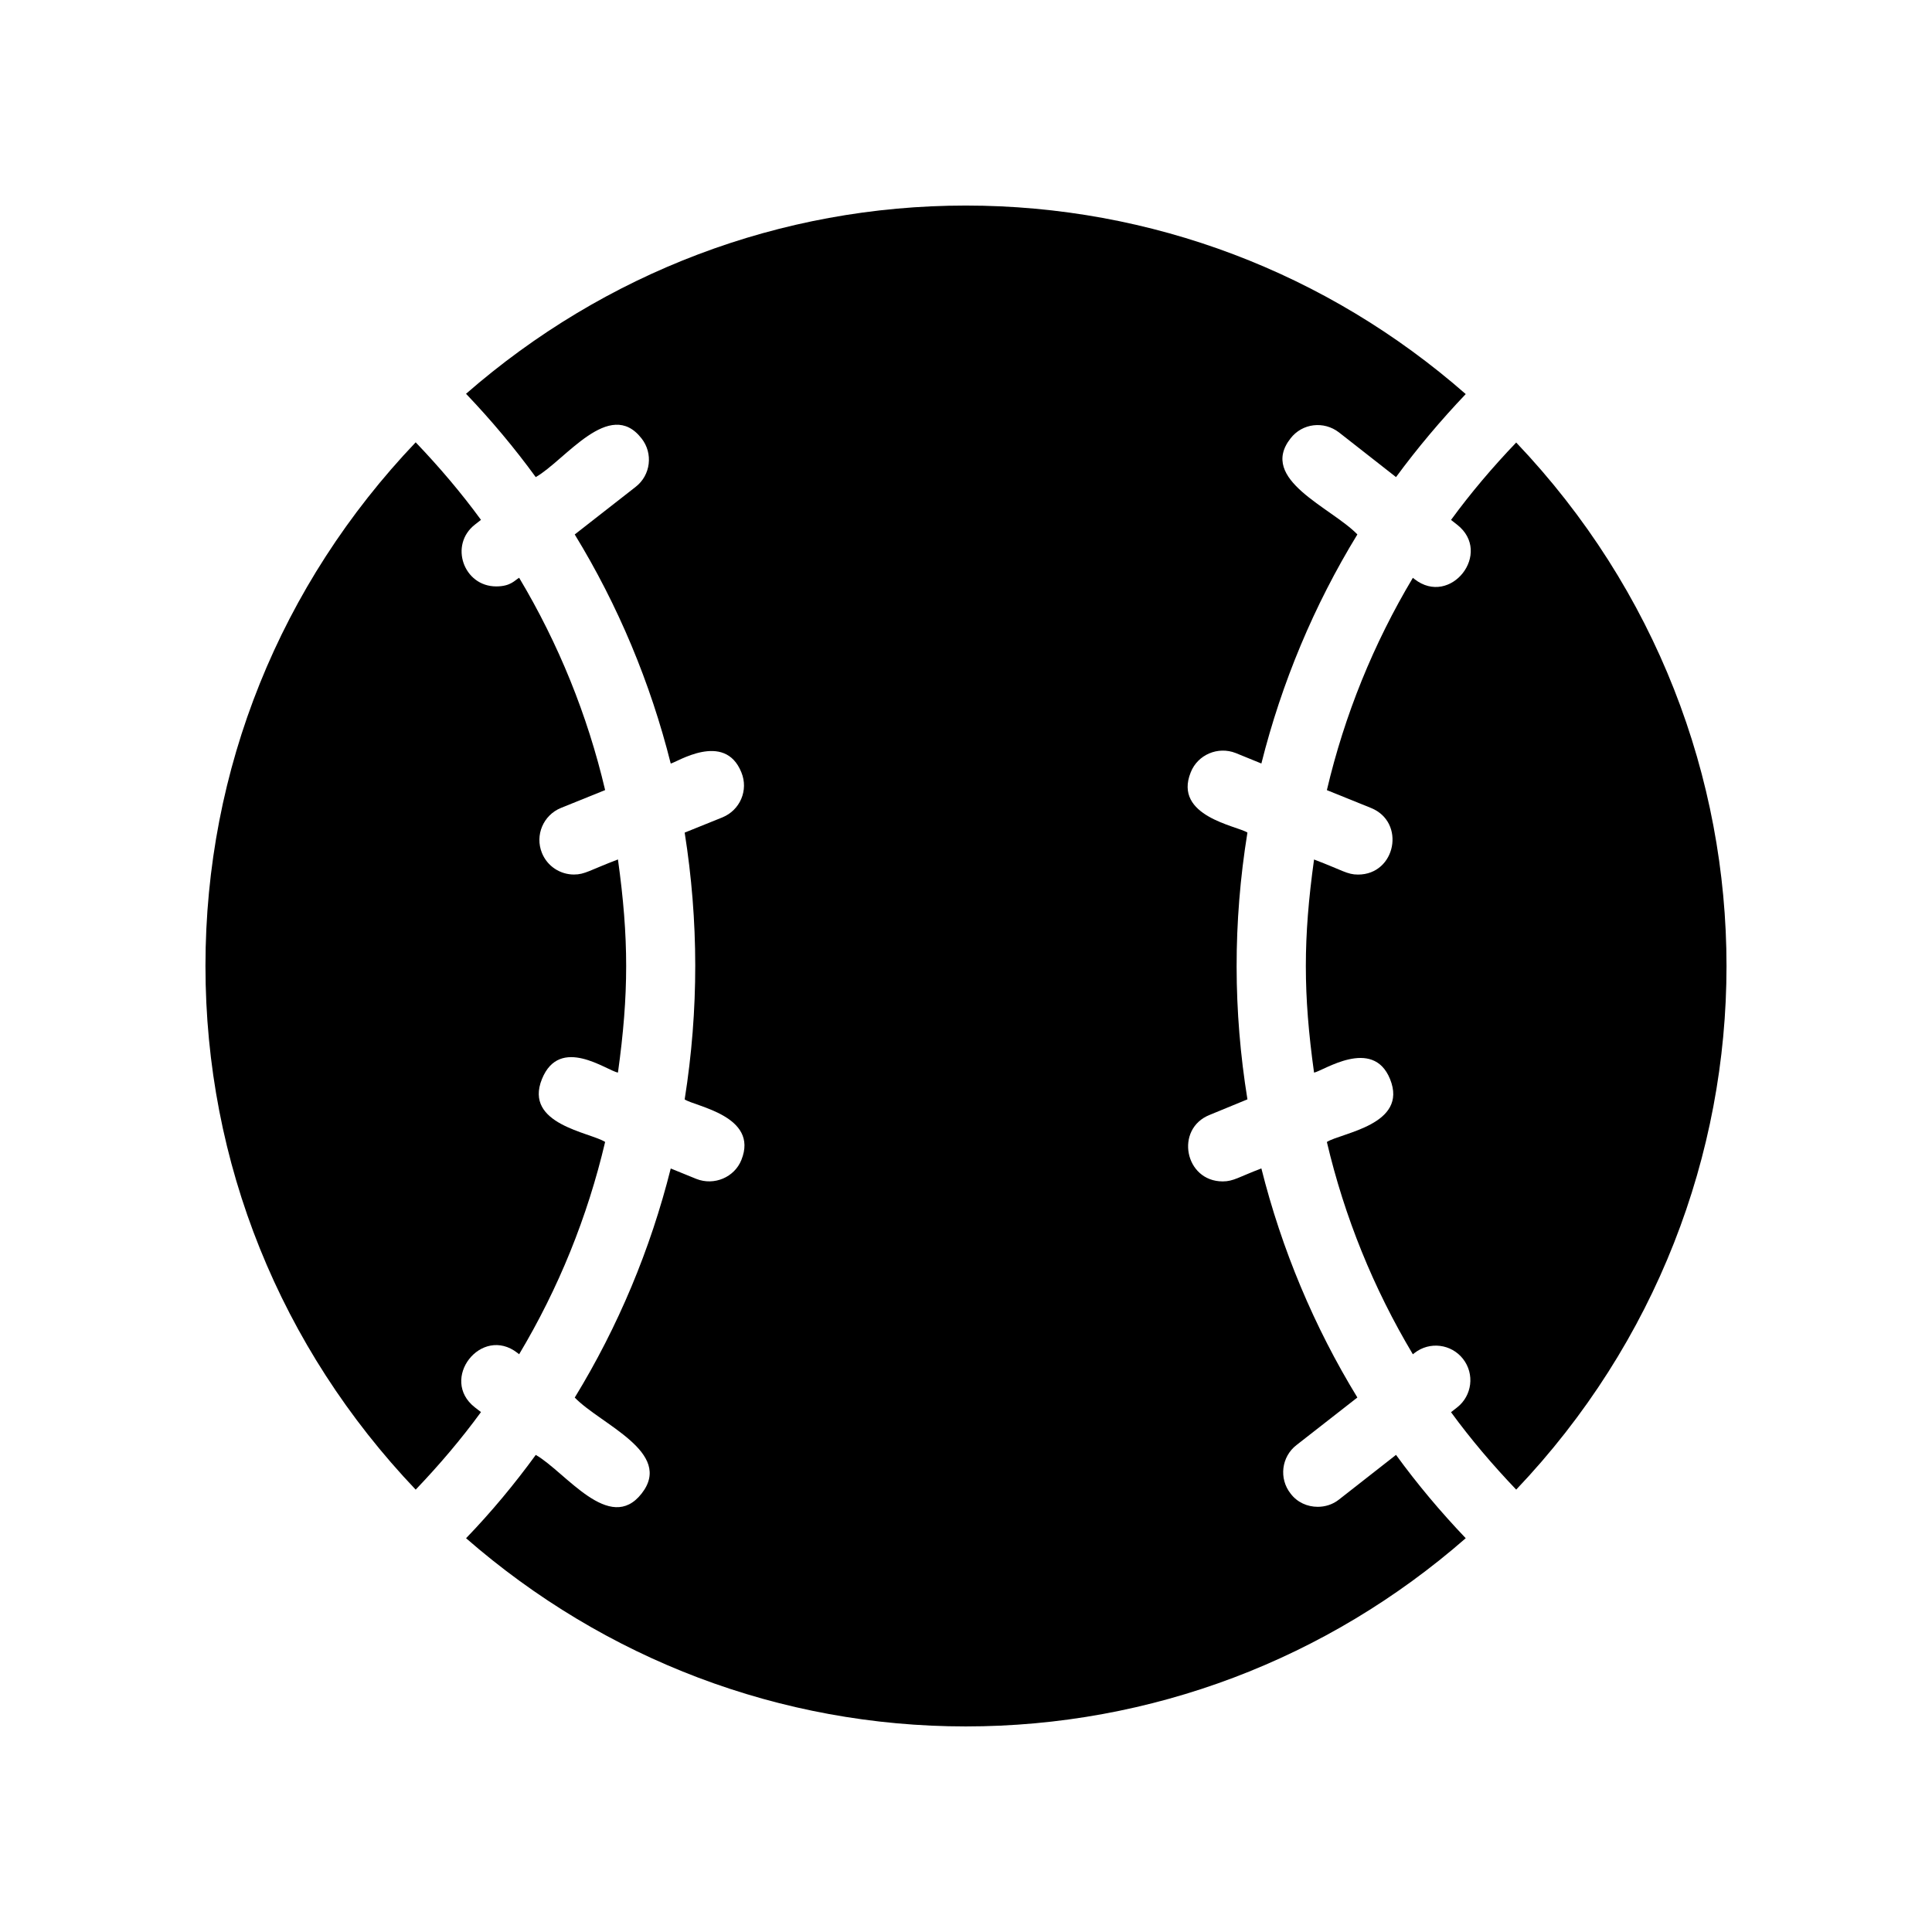
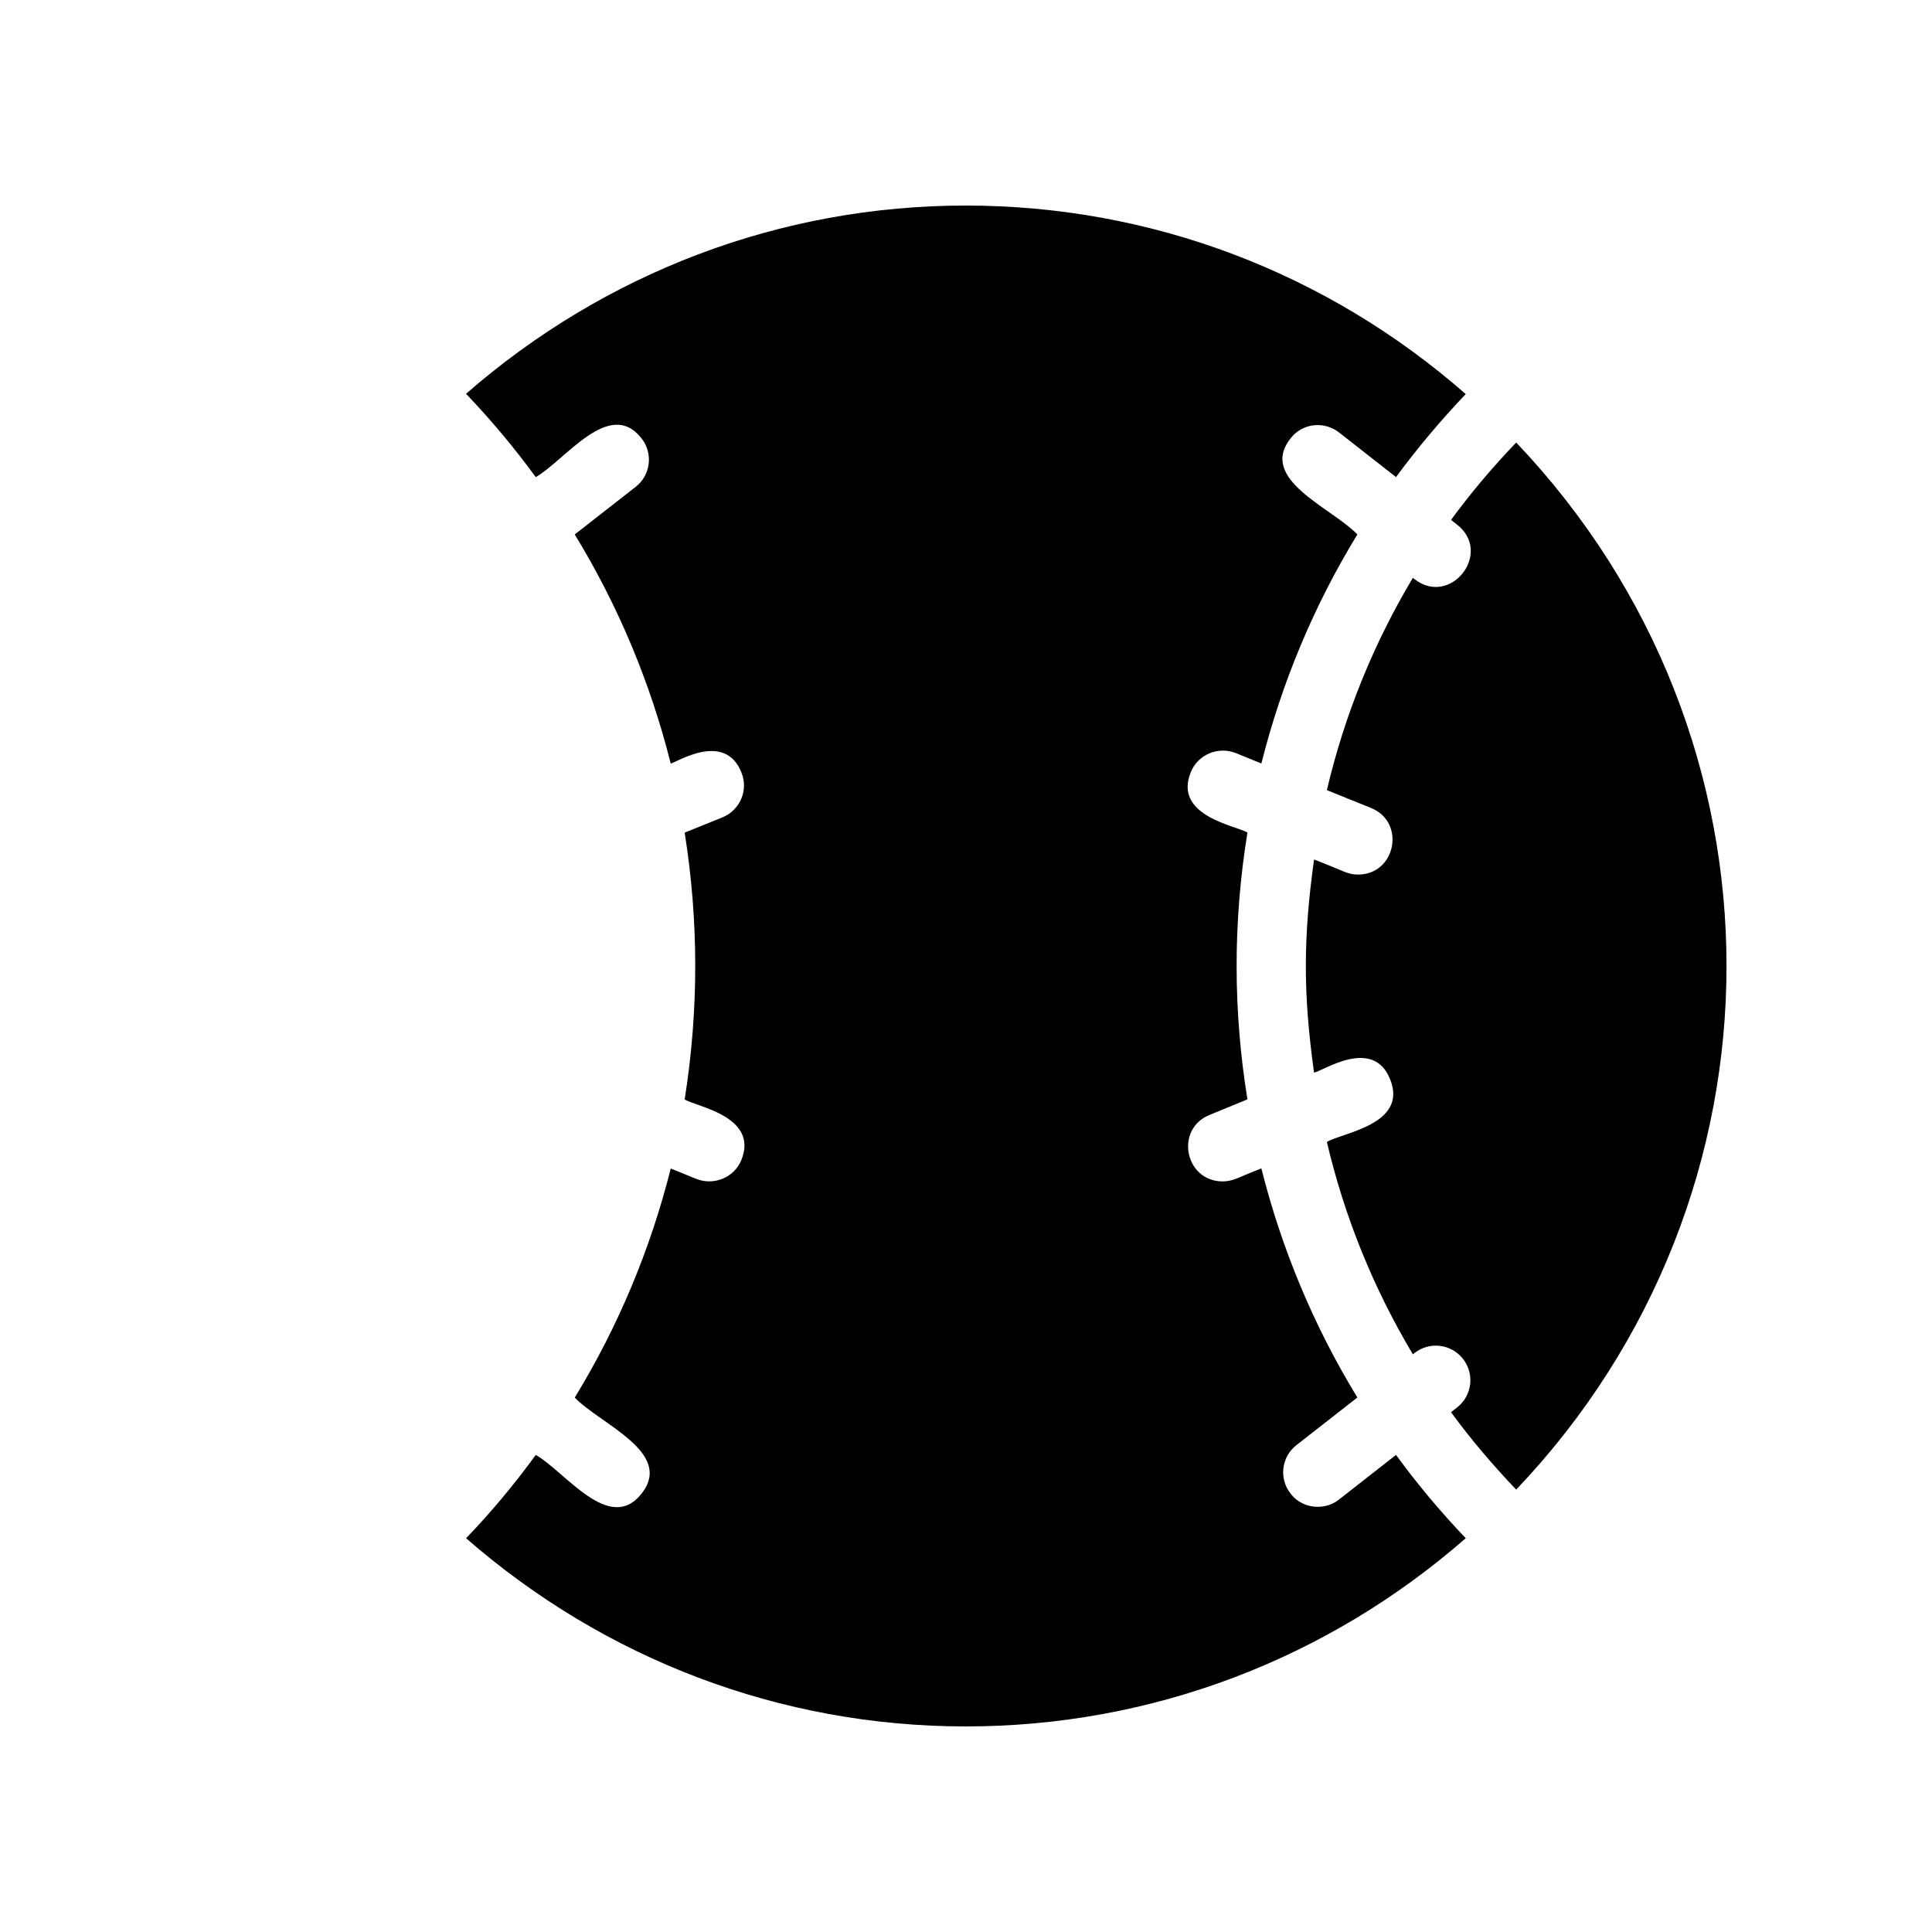
<svg xmlns="http://www.w3.org/2000/svg" fill="#000000" width="800px" height="800px" version="1.1" viewBox="144 144 512 512">
  <g>
    <path d="m513.96 529.56c5.625 7.727 11.754 15.031 18.473 22.082-36.691 32.078-83.293 49.879-132.5 49.879-49.121 0-95.641-17.801-132.42-49.875 6.719-6.969 12.848-14.359 18.473-22.082 7.894 4.535 19.566 21.074 28.047 10.246 8.562-10.918-10.832-18.305-17.719-25.441 11.504-18.809 20.066-39.297 25.441-60.707l6.801 2.769c4.703 1.848 10.078-0.422 11.922-5.039 4.703-11.672-12.344-14.191-15.031-16.039 3.777-23.848 3.695-47.359 0-70.703l9.992-4.031c4.703-1.93 6.969-7.223 5.039-11.922-4.449-11.086-17.383-2.519-18.727-2.352-5.375-21.414-13.938-41.898-25.441-60.707l16.121-12.594c4.031-3.109 4.703-8.902 1.594-12.848-8.48-10.918-20.238 5.793-28.047 10.242-5.625-7.723-11.754-15.031-18.473-22.082 36.785-32.082 83.305-49.883 132.43-49.883 49.207 0 95.809 17.801 132.5 49.961-6.633 6.969-12.848 14.359-18.473 22l-15.113-11.84c-4.031-3.109-9.742-2.434-12.848 1.594-8.566 10.918 10.832 18.305 17.719 25.441-11.504 18.809-20.066 39.297-25.441 60.707l-6.801-2.773c-4.703-1.848-10.078 0.422-11.926 5.121-4.703 11.672 12.344 14.191 15.031 15.953-3.863 23.848-3.777 47.359 0 70.703l-9.992 4.113c-9.32 3.695-6.633 17.633 3.441 17.633 2.856 0 4.281-1.176 10.246-3.441 5.375 21.41 13.938 41.898 25.441 60.707l-16.121 12.594c-4.031 3.106-4.703 8.898-1.594 12.848 1.762 2.352 4.449 3.527 7.223 3.527 1.93 0 3.945-0.59 5.625-1.93z" />
    <path d="m545.81 261.27c-6.238 6.523-12.035 13.344-17.273 20.516l1.605 1.254c9.562 7.461-1.727 21.891-11.273 14.441l-0.445-0.352c-10.449 17.48-18.113 36.379-22.789 56.262l11.695 4.727c9.289 3.758 6.586 17.652-3.434 17.652-2.894 0-4.019-1.094-11.66-3.996-2.898 20.887-2.902 35.578 0 56.48 2.312-0.375 15.574-9.574 20.148 1.73 4.894 12.125-12.957 14.219-16.75 16.652 4.676 19.883 12.344 38.781 22.789 56.262l0.445-0.348c3.988-3.121 9.742-2.406 12.855 1.582 3.113 3.988 2.406 9.742-1.582 12.855l-1.605 1.254c5.238 7.176 11.039 13.992 17.273 20.52 74.305-78.117 74.324-199.37 0-277.49z" />
-     <path d="m269.86 516.98c-9.551-7.453 1.715-21.902 11.273-14.441l0.445 0.348c10.445-17.48 18.113-36.379 22.789-56.262-4.012-2.57-21.602-4.641-16.75-16.652 4.738-11.715 17.254-2.199 20.148-1.73 2.902-20.887 2.902-35.578 0-56.48-7.492 2.848-8.762 3.996-11.66 3.996-3.625 0-7.051-2.164-8.488-5.727-1.898-4.695 0.367-10.027 5.055-11.926l11.695-4.727c-4.676-19.883-12.344-38.781-22.789-56.262-1.16 0.648-2.219 2.289-6.074 2.289-8.66 0-12.527-11.012-5.644-16.383l1.605-1.254c-5.246-7.184-11.055-14.012-17.305-20.547-35.859 37.672-55.711 86.504-55.711 138.77 0 52.258 19.852 101.09 55.711 138.78 6.25-6.535 12.059-13.367 17.305-20.555z" />
  </g>
</svg>